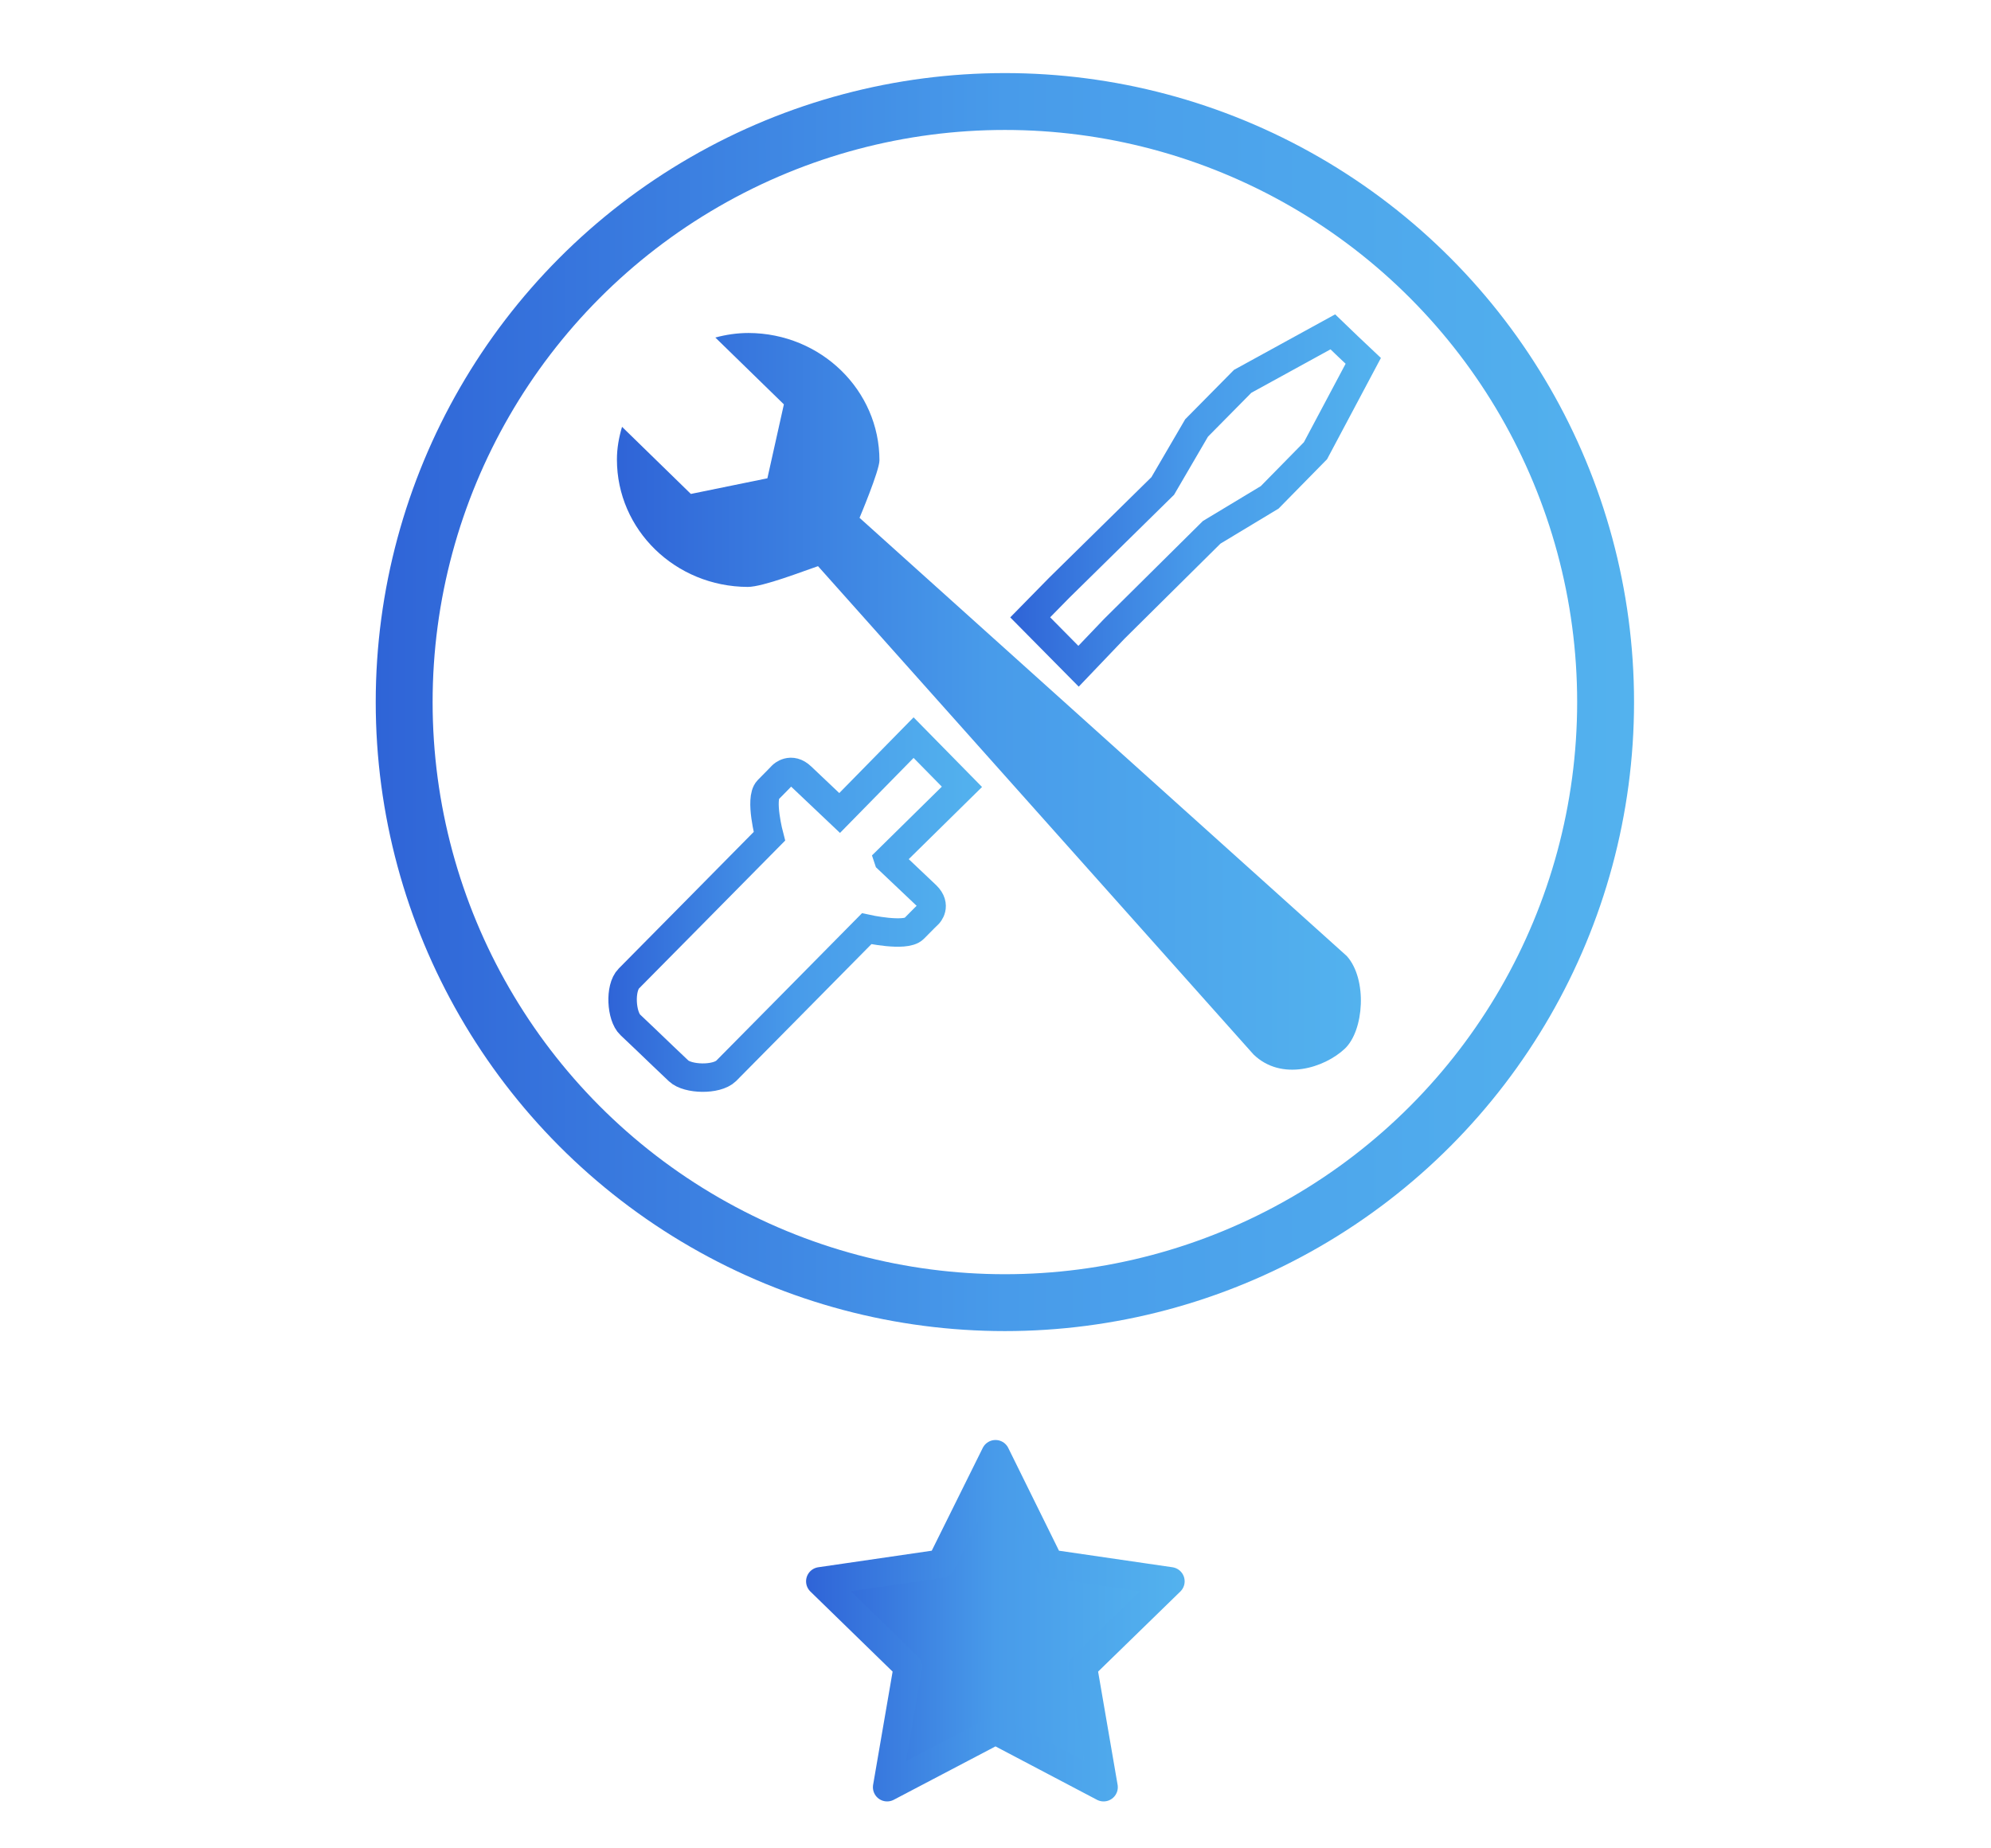
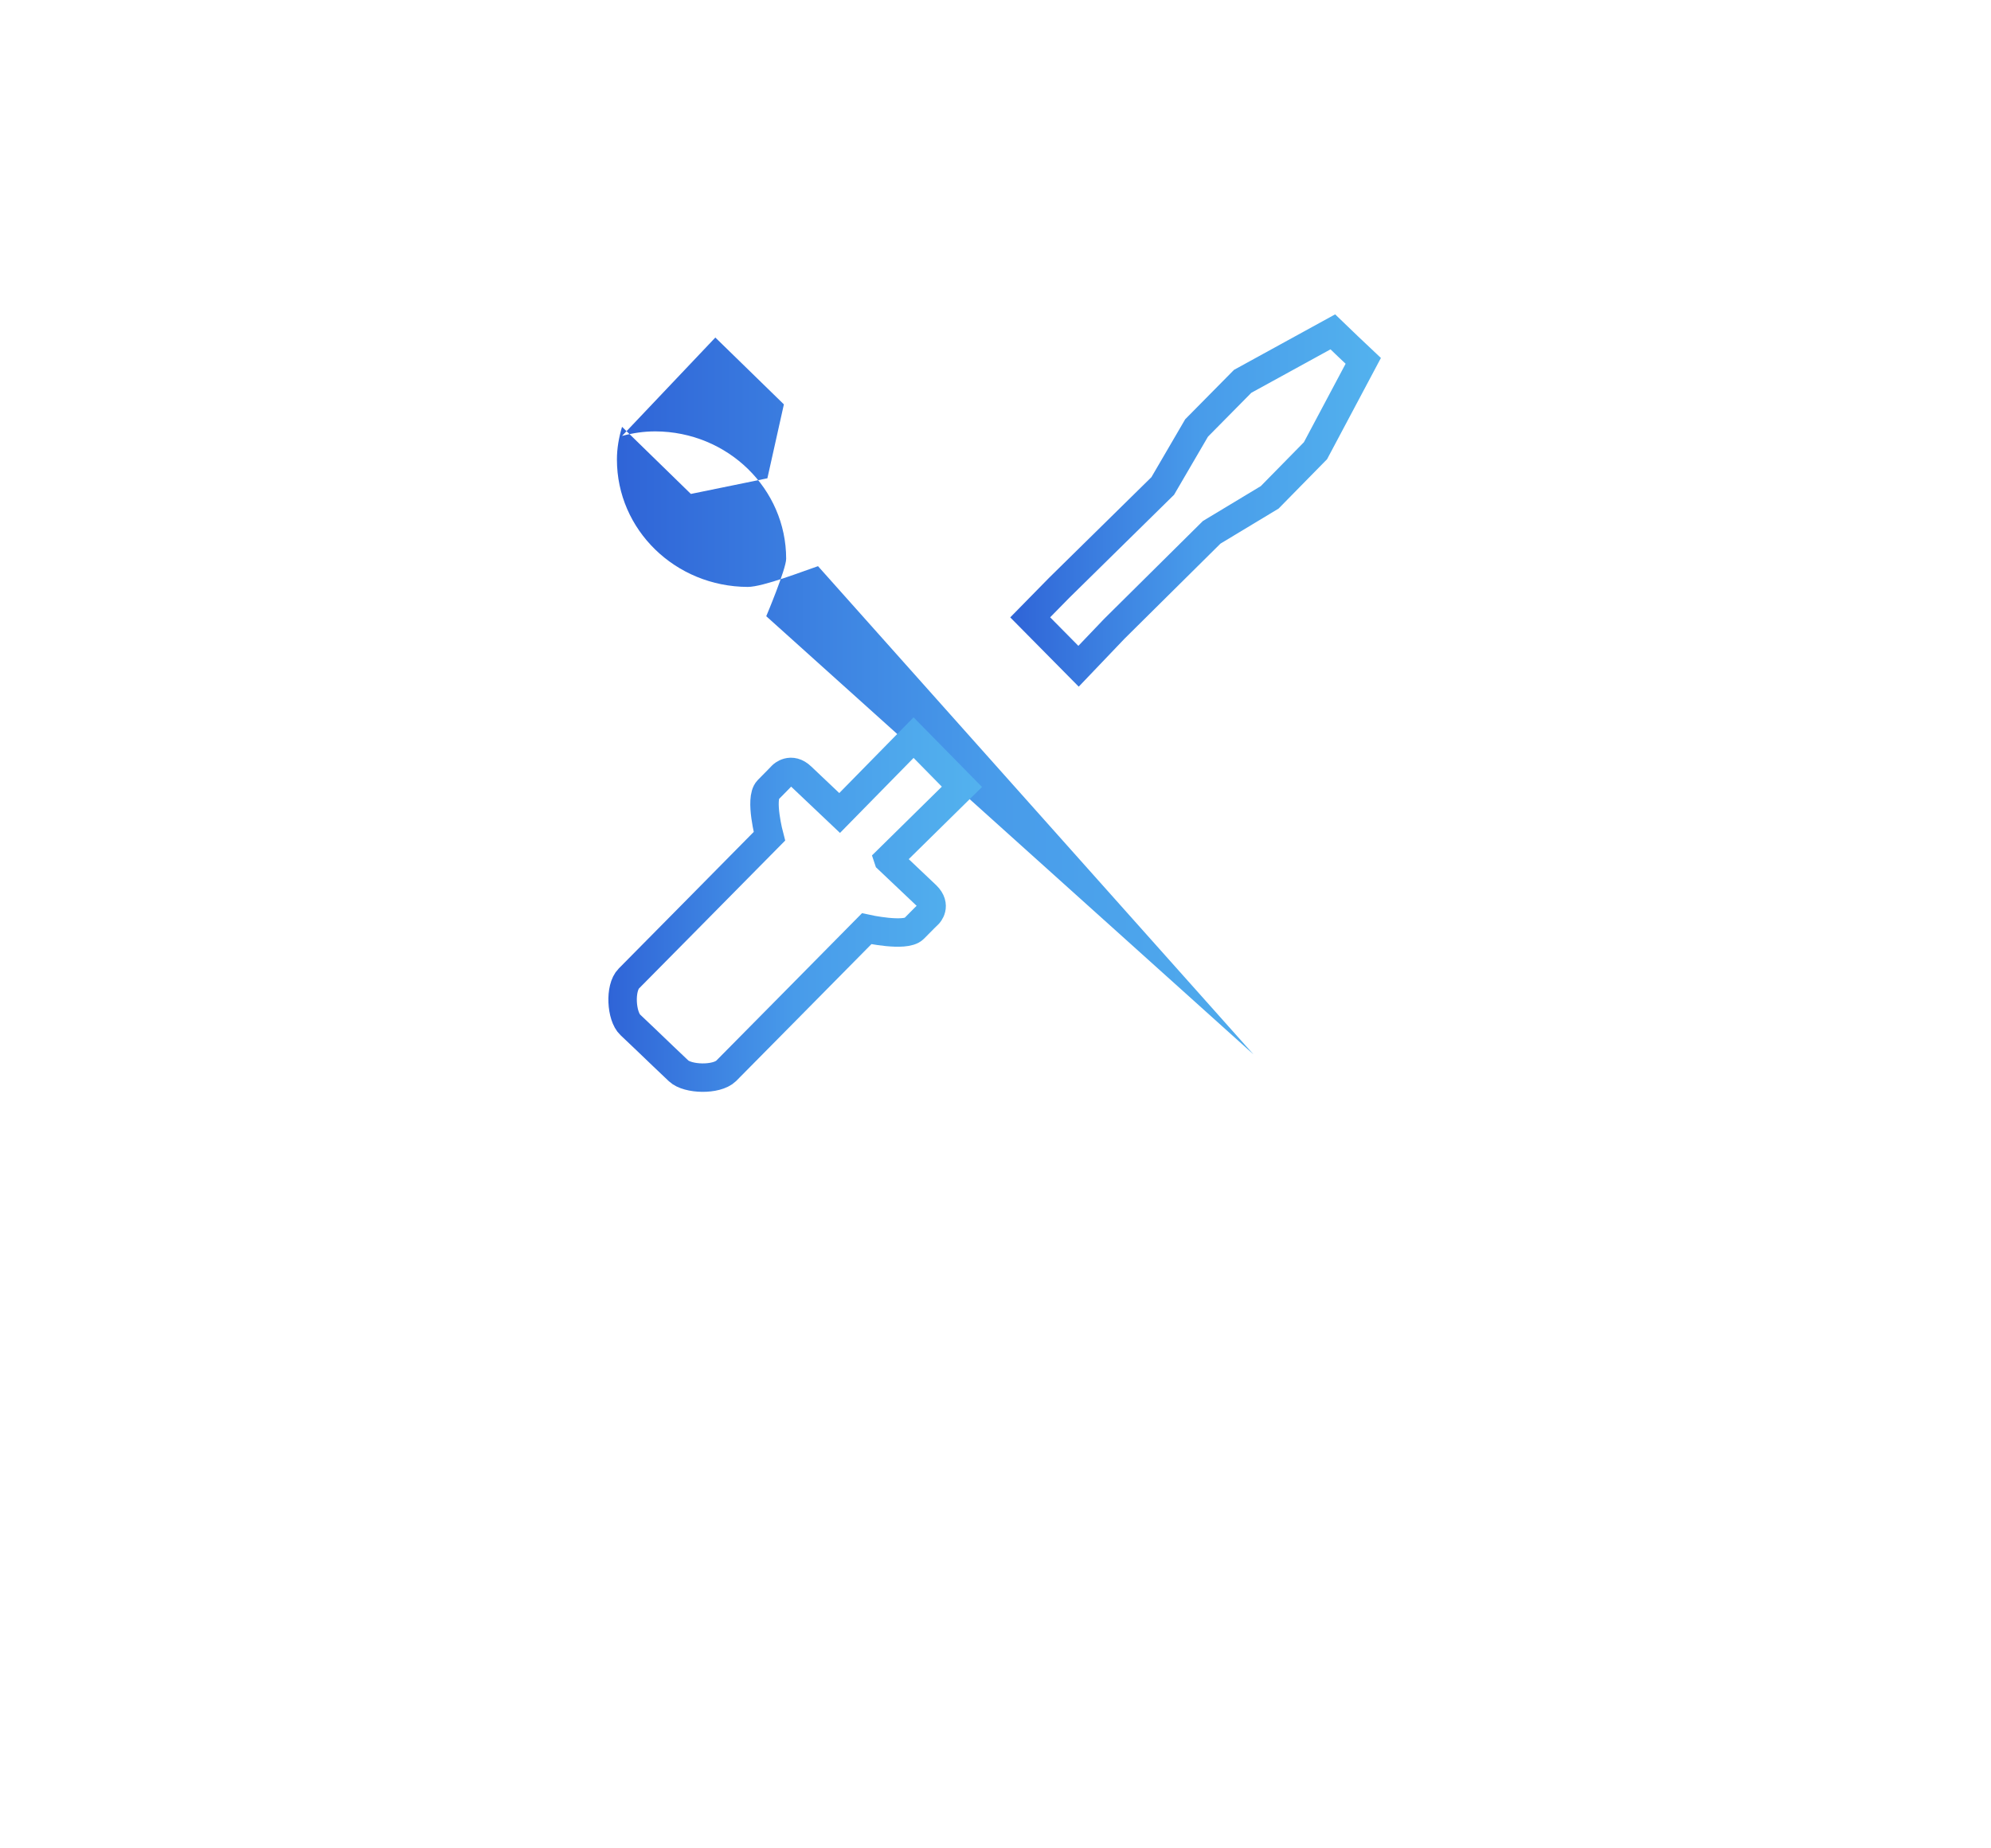
<svg xmlns="http://www.w3.org/2000/svg" xmlns:xlink="http://www.w3.org/1999/xlink" id="Layer_1" viewBox="0 0 70 65">
  <defs>
    <style>.cls-1{stroke:url(#linear-gradient-4);stroke-width:2px;}.cls-1,.cls-2,.cls-3{fill:none;stroke-miterlimit:10;}.cls-2{stroke:url(#linear-gradient-2);}.cls-3{stroke:url(#linear-gradient-3);}.cls-4{fill:url(#linear-gradient);}.cls-5{fill:url(#linear-gradient-5);stroke:url(#linear-gradient-6);stroke-linecap:round;stroke-linejoin:round;}.cls-6{fill:#fff;opacity:0;}</style>
    <linearGradient id="linear-gradient" x1="21.69" y1="24.66" x2="47.85" y2="24.66" gradientUnits="userSpaceOnUse">
      <stop offset="0" stop-color="#2f64d7" />
      <stop offset=".5" stop-color="#489bea" />
      <stop offset="1" stop-color="#53b2ee" />
    </linearGradient>
    <linearGradient id="linear-gradient-2" x1="21.39" y1="31.82" x2="34.53" y2="31.82" xlink:href="#linear-gradient" />
    <linearGradient id="linear-gradient-3" x1="35.53" y1="17.61" x2="48.54" y2="17.61" xlink:href="#linear-gradient" />
    <linearGradient id="linear-gradient-4" x1="13.21" y1="24.69" x2="57.44" y2="24.69" xlink:href="#linear-gradient" />
    <linearGradient id="linear-gradient-5" x1="28.84" y1="56.99" x2="41.15" y2="56.99" xlink:href="#linear-gradient" />
    <linearGradient id="linear-gradient-6" x1="28.34" y1="56.99" x2="41.65" y2="56.99" xlink:href="#linear-gradient" />
  </defs>
  <rect class="cls-6" width="70" height="65" />
-   <path class="cls-4" d="m25.15,11.87l2.41,2.35-.58,2.6-2.69.55-2.42-2.36c-.11.37-.18.75-.18,1.15,0,2.47,2.05,4.47,4.6,4.48.54,0,1.99-.57,2.47-.73l15.31,17.17c.99.96,2.5.47,3.21-.2.68-.64.8-2.45.07-3.26l-17.13-15.41s.7-1.66.7-2.02c0-2.46-2.05-4.47-4.6-4.48-.41,0-.8.06-1.17.16Z" />
+   <path class="cls-4" d="m25.15,11.87l2.41,2.35-.58,2.6-2.69.55-2.42-2.36c-.11.37-.18.75-.18,1.15,0,2.47,2.05,4.47,4.6,4.48.54,0,1.99-.57,2.47-.73l15.31,17.17l-17.13-15.41s.7-1.66.7-2.02c0-2.46-2.05-4.47-4.6-4.48-.41,0-.8.06-1.17.16Z" />
  <path class="cls-2" d="m31.23,30.22l2.59-2.55-1.7-1.73-2.6,2.65s-.96-.91-1.34-1.27c-.37-.36-.68-.05-.68-.05,0,0-.2.21-.5.51-.3.31.05,1.63.05,1.63l-.81.82s-3.8,3.85-4.13,4.18c-.33.33-.27,1.33.05,1.63.32.3.85.81.85.81,0,0,.53.51.85.81.32.3,1.33.33,1.67,0,.33-.33,4.13-4.18,4.13-4.18l.81-.82s1.36.3,1.66,0c.3-.31.51-.51.51-.51,0,0,.3-.3-.07-.66-.38-.36-1.34-1.27-1.34-1.27Z" />
  <polygon class="cls-3" points="47.39 12.18 46.86 11.67 43.69 13.41 42.07 15.05 40.88 17.09 37.24 20.67 36.22 21.71 37.92 23.43 39.18 22.11 42.6 18.72 44.64 17.49 46.25 15.85 47.93 12.69 47.39 12.18" />
-   <circle class="cls-1" cx="35.33" cy="24.69" r="21.12" />
-   <polygon class="cls-5" points="35 51.14 36.9 54.99 41.15 55.61 38.07 58.61 38.8 62.85 35 60.85 31.19 62.85 31.92 58.61 28.84 55.61 33.09 54.99 35 51.14" />
</svg>